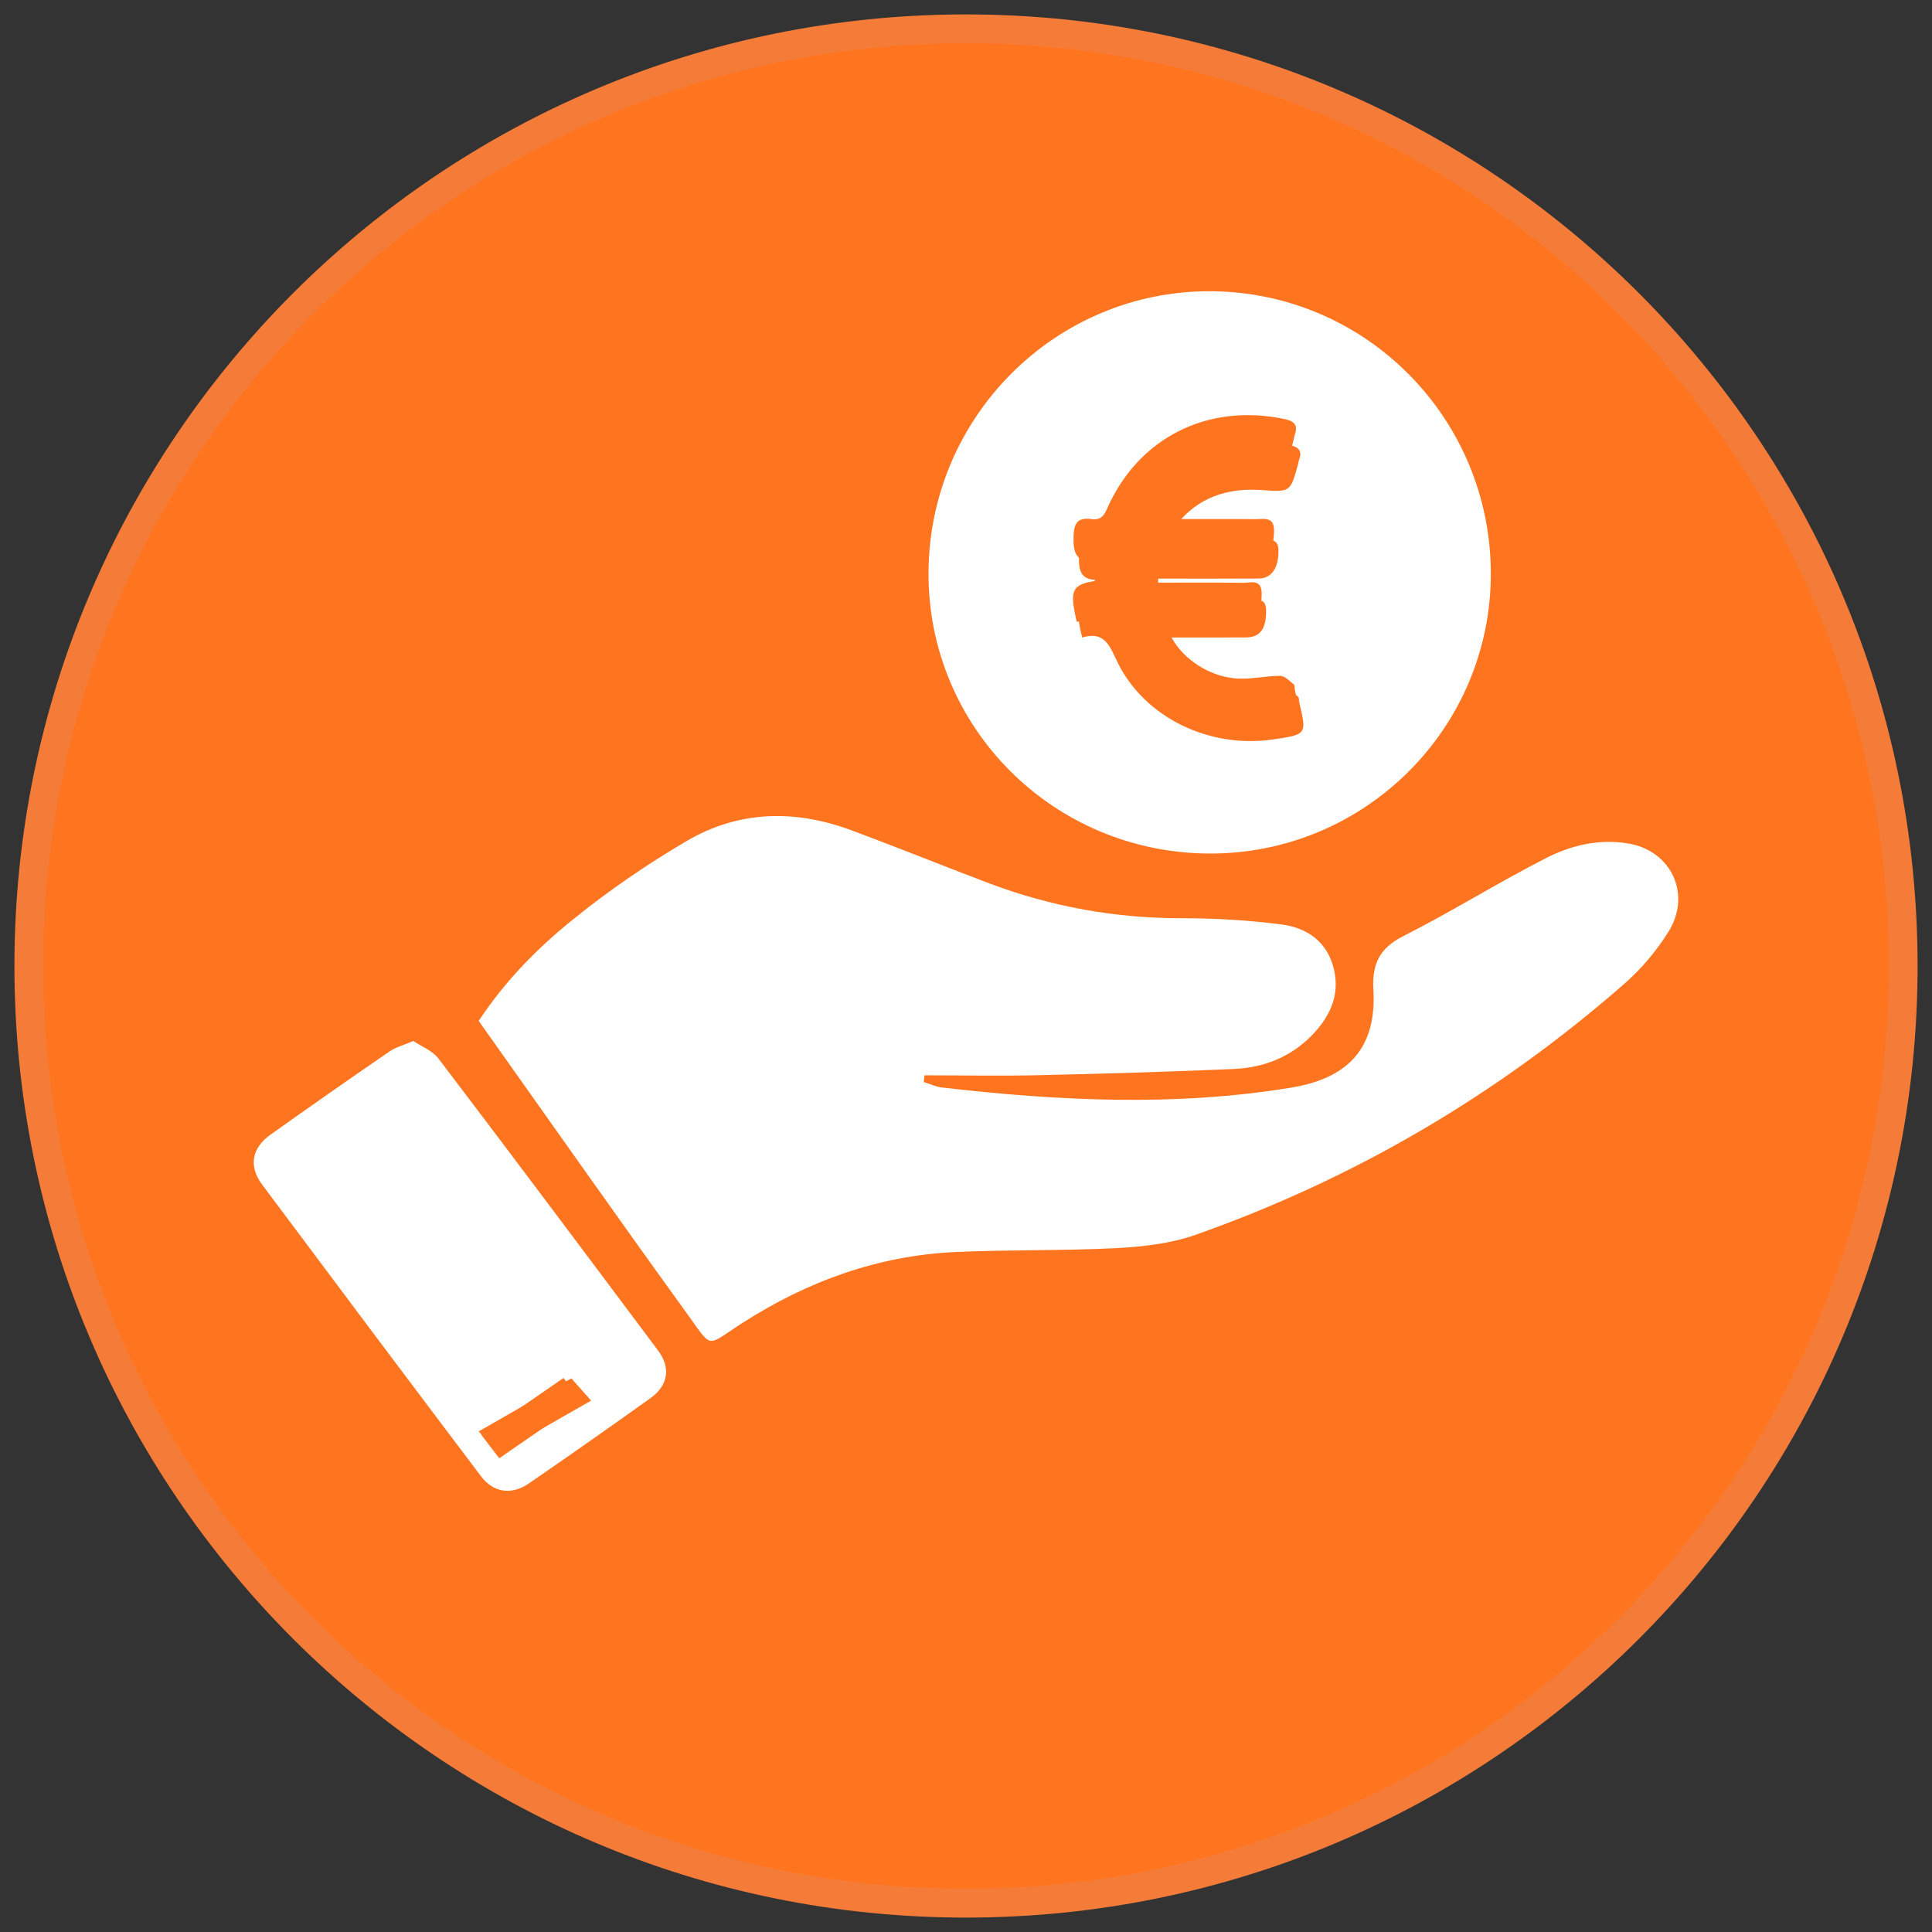
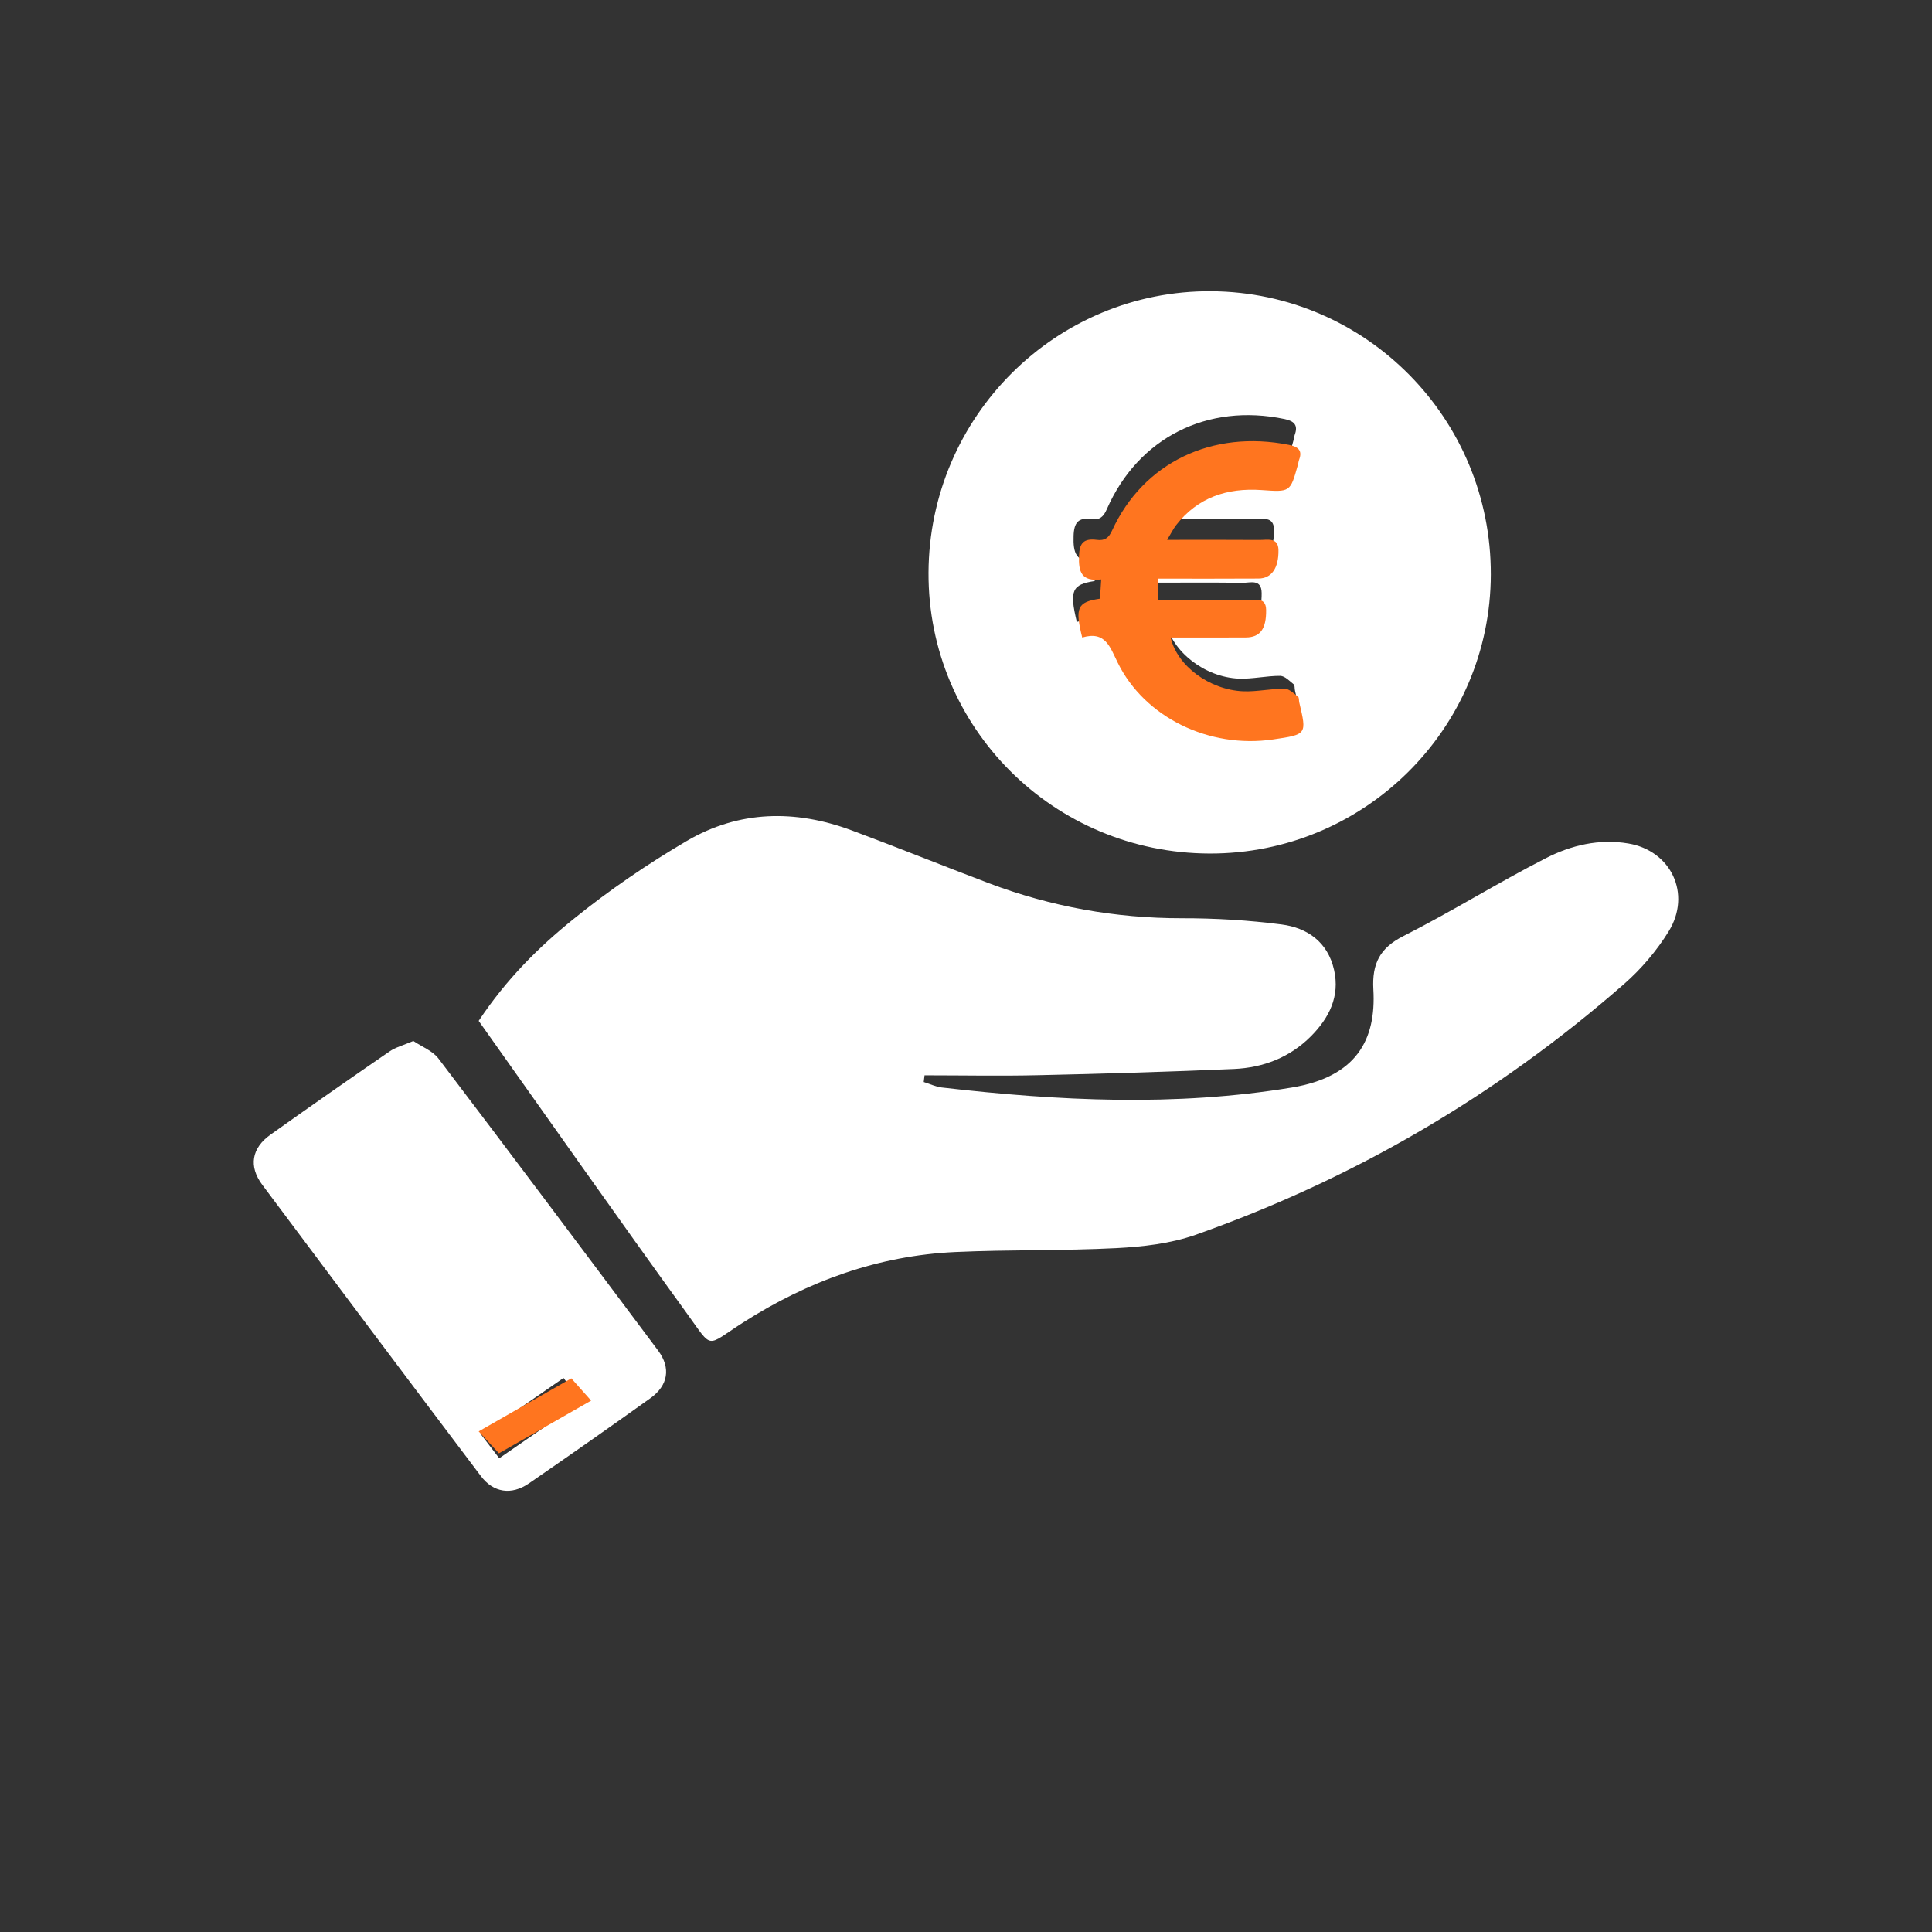
<svg xmlns="http://www.w3.org/2000/svg" width="67px" height="67px" viewBox="0 0 67 67" version="1.1">
  <rect x="0" y="0" width="67" height="67" fill="#333333" stroke="none" />
  <title>Group 5</title>
  <desc>Created with Sketch.</desc>
  <g id="Designs-New-Brand" stroke="none" stroke-width="1" fill="none" fill-rule="evenodd">
    <g id="Oxera" transform="translate(-993, -2234)">
      <g id="Group-5" transform="translate(994, 2235)">
-         <path d="M65,32.501 C65,50.45 50.45,65 32.501,65 C14.55,65 0,50.45 0,32.501 C0,14.55 14.55,0 32.501,0 C50.45,0 65,14.55 65,32.501" id="Fill-40" fill="#FF751F" />
-         <path d="M65,32.501 C65,50.45 50.45,65 32.501,65 C14.55,65 0,50.45 0,32.501 C0,14.55 14.55,0 32.501,0 C50.45,0 65,14.55 65,32.501 Z" id="Stroke-41" stroke="#F47B38" />
        <path d="M15.6,34.403 C16.564,32.951 17.684,31.842 18.896,30.866 C20.131,29.866 21.454,28.964 22.817,28.163 C24.632,27.1 26.577,27.07 28.528,27.794 C30.124,28.387 31.706,29.028 33.3,29.632 C35.455,30.445 37.677,30.844 39.976,30.844 C41.135,30.842 42.299,30.911 43.447,31.06 C44.326,31.174 45.043,31.658 45.264,32.634 C45.474,33.56 45.087,34.305 44.467,34.932 C43.726,35.677 42.803,36.025 41.796,36.071 C39.543,36.169 37.288,36.236 35.032,36.286 C33.71,36.318 32.388,36.291 31.062,36.291 C31.055,36.369 31.045,36.448 31.034,36.523 C31.242,36.587 31.442,36.685 31.652,36.712 C35.701,37.18 39.764,37.382 43.8,36.714 C46.025,36.345 46.73,35.073 46.627,33.315 C46.576,32.414 46.856,31.871 47.671,31.461 C49.339,30.616 50.933,29.618 52.602,28.765 C53.481,28.312 54.457,28.081 55.467,28.251 C56.949,28.499 57.669,29.996 56.869,31.299 C56.449,31.977 55.911,32.61 55.316,33.129 C50.892,36.999 45.925,39.895 40.451,41.826 C39.584,42.129 38.631,42.236 37.713,42.284 C35.853,42.379 33.989,42.334 32.131,42.419 C29.466,42.542 27.023,43.422 24.758,44.871 C23.453,45.707 23.743,45.818 22.812,44.536 C20.383,41.182 18.004,37.789 15.6,34.403" id="Fill-42" fill="#FFFFFF" />
        <path d="M39.302,17.002 C39.438,16.768 39.513,16.603 39.617,16.462 C40.362,15.461 41.381,15.092 42.601,15.182 C43.591,15.257 43.593,15.254 43.852,14.29 C43.874,14.218 43.879,14.141 43.903,14.072 C44.023,13.74 43.876,13.602 43.553,13.533 C40.874,12.97 38.47,14.178 37.383,16.659 C37.269,16.925 37.133,17.041 36.85,17.002 C36.396,16.94 36.244,17.118 36.231,17.589 C36.212,18.16 36.305,18.534 37.004,18.446 C36.988,18.72 36.975,18.938 36.962,19.15 C36.174,19.27 36.081,19.477 36.343,20.568 C37.154,20.316 37.311,20.919 37.578,21.485 C38.518,23.49 40.77,24.635 42.996,24.292 C44.172,24.111 44.172,24.111 43.908,22.943 C43.89,22.871 43.908,22.765 43.863,22.73 C43.719,22.614 43.556,22.441 43.396,22.438 C42.915,22.436 42.435,22.552 41.957,22.534 C40.775,22.481 39.649,21.604 39.425,20.568 C40.306,20.568 41.176,20.571 42.046,20.566 C42.545,20.563 42.761,20.255 42.753,19.565 C42.747,19.065 42.36,19.214 42.096,19.211 C41.058,19.198 40.02,19.206 38.99,19.206 L38.99,18.417 C40.183,18.417 41.338,18.422 42.489,18.415 C42.937,18.412 43.193,18.037 43.182,17.371 C43.174,16.898 42.798,17.007 42.521,17.004 C41.482,16.996 40.444,17.002 39.302,17.002 M40.946,28.6 C35.531,28.584 31.179,24.234 31.2,18.861 C31.224,13.44 35.625,9.063 41.01,9.1 C46.385,9.14 50.713,13.525 50.7,18.922 C50.689,24.276 46.313,28.616 40.946,28.6" id="Fill-43" fill="#FFFFFF" />
        <path d="M18.543,46.787 C17.563,47.465 16.644,48.099 15.69,48.757 C15.907,49.04 16.104,49.296 16.313,49.571 C17.286,48.903 18.204,48.267 19.153,47.613 C18.949,47.335 18.763,47.082 18.543,46.787 M13.334,35.1 C13.621,35.295 13.999,35.438 14.203,35.706 C16.761,39.071 19.293,42.455 21.825,45.84 C22.272,46.441 22.169,47.05 21.553,47.49 C20.159,48.487 18.755,49.471 17.343,50.443 C16.738,50.858 16.112,50.768 15.677,50.19 C13.14,46.832 10.616,43.464 8.099,40.093 C7.616,39.45 7.724,38.816 8.379,38.35 C9.747,37.376 11.123,36.415 12.504,35.466 C12.716,35.318 12.988,35.25 13.334,35.1" id="Fill-44" fill="#FFFFFF" />
        <path d="M39.475,17.722 C40.612,17.722 41.644,17.717 42.677,17.725 C42.954,17.727 43.328,17.624 43.336,18.073 C43.347,18.705 43.092,19.061 42.646,19.063 C41.501,19.071 40.351,19.066 39.164,19.066 L39.164,19.815 C40.189,19.815 41.222,19.807 42.255,19.82 C42.518,19.822 42.903,19.681 42.908,20.155 C42.916,20.811 42.701,21.103 42.205,21.106 C41.339,21.111 40.473,21.108 39.597,21.108 C39.82,22.091 40.941,22.923 42.117,22.974 C42.592,22.991 43.07,22.881 43.548,22.883 C43.708,22.886 43.87,23.049 44.013,23.16 C44.058,23.193 44.04,23.294 44.058,23.362 C44.321,24.471 44.321,24.471 43.15,24.643 C40.935,24.968 38.694,23.881 37.76,21.978 C37.494,21.441 37.337,20.869 36.53,21.108 C36.27,20.072 36.363,19.875 37.146,19.762 C37.16,19.56 37.173,19.353 37.189,19.094 C36.493,19.177 36.4,18.821 36.419,18.279 C36.432,17.833 36.583,17.664 37.035,17.722 C37.316,17.76 37.452,17.649 37.566,17.397 C38.647,15.042 41.039,13.895 43.705,14.429 C44.026,14.495 44.172,14.626 44.053,14.941 C44.029,15.007 44.024,15.08 44.002,15.148 C43.745,16.063 43.742,16.066 42.757,15.995 C41.544,15.909 40.529,16.26 39.788,17.21 C39.685,17.344 39.61,17.5 39.475,17.722" id="Fill-45" fill="#FF751F" />
        <path d="M18.813,46.8 C19.06,47.076 19.27,47.312 19.5,47.572 C18.431,48.182 17.397,48.776 16.302,49.4 C16.066,49.143 15.845,48.904 15.6,48.64 C16.675,48.025 17.709,47.434 18.813,46.8" id="Fill-46" fill="#FF751F" />
      </g>
    </g>
  </g>
</svg>